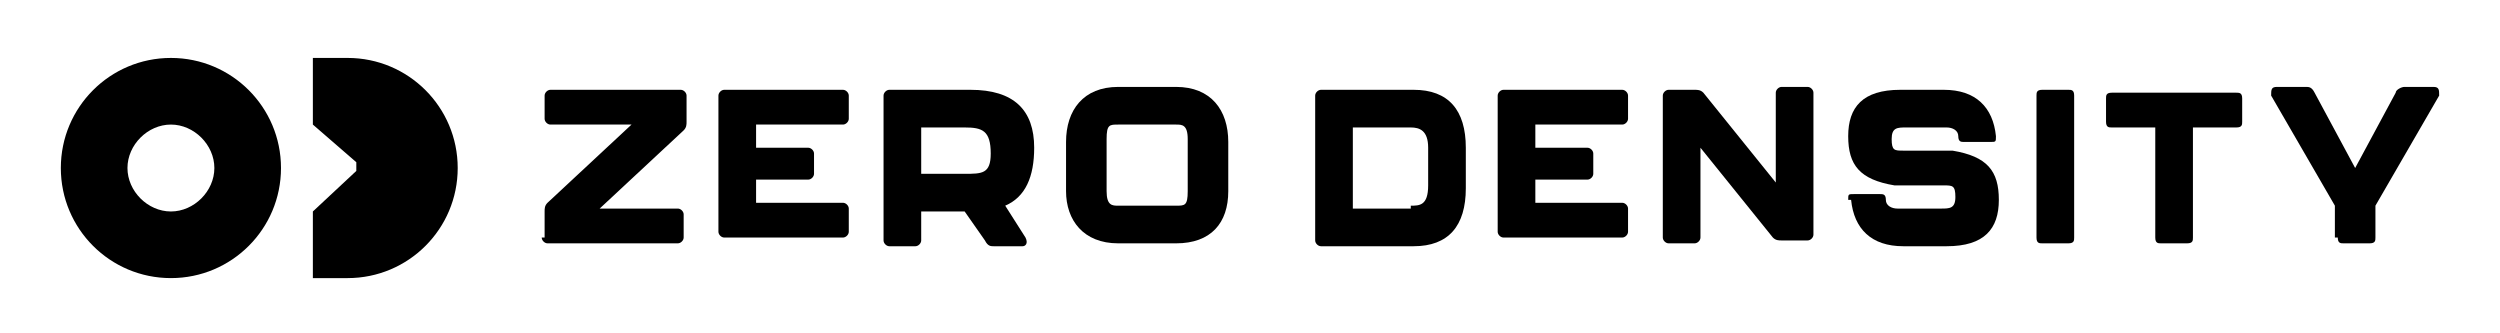
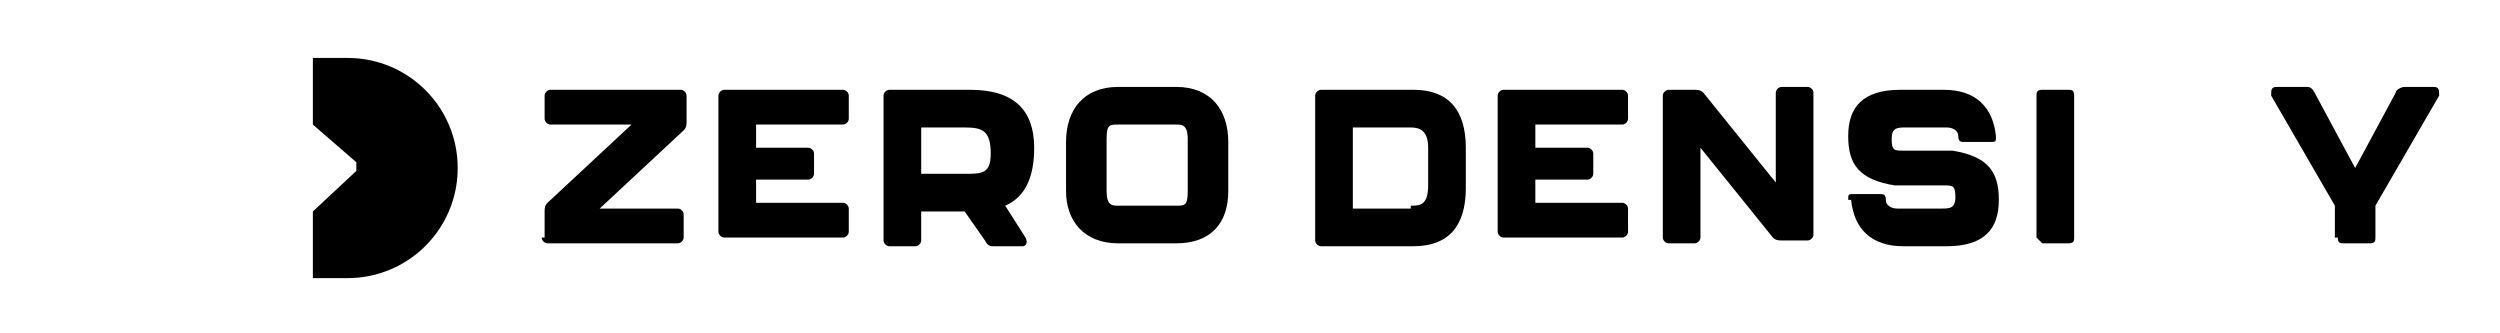
<svg xmlns="http://www.w3.org/2000/svg" id="Layer_1" version="1.1" viewBox="0 0 86.3 11.5">
  <defs>
    <style>
      .st0 {
        display: none;
      }
    </style>
  </defs>
  <path class="st0" d="M43,2.6h-6.1c-.2,0-.3.1-.3.4v7.3c0,.2.2.4.3.4h6.1c.2,0,.3-.1.3-.4v-1.2c0-.2-.2-.4-.3-.4h-4.4v-1.2h2.6c.2,0,.3-.1.3-.3v-1.1c0-.2-.2-.4-.3-.4h-2.6v-1.2h4.4c.2,0,.3-.1.3-.4v-1.2c0-.2-.2-.4-.3-.4h0Z" />
  <path class="st0" d="M31.7,2.7h-4.1c-.2,0-.4.1-.4.4v7.3c0,.2.1.4.4.4h1.3c.2,0,.4-.1.4-.4v-1.4h2.2l1,1.6c0,.2.2.2.4.2h1.5c.3,0,.4-.2.2-.4l-1.1-1.6h0s0,0,0,0c1-.4,1.5-1.4,1.5-2.7v-.2c0-1.9-1-3-3.2-3h0ZM32.9,5.9c0,1-.5,1.1-1.4,1.1h-2.3v-2.4h2.3c.9,0,1.4.1,1.4,1.1v.2Z" />
  <path class="st0" d="M63.5,2.6h1.3c.2,0,.3.1.3.3v7.3c0,.2-.2.3-.3.3h-1.3c-.2,0-.3-.1-.3-.3V3c0-.2.2-.3.3-.3Z" />
  <path class="st0" d="M83.5,2.6h-1.5c-.2,0-.3,0-.4.2l-2.1,3.9-2.1-3.9c0-.2-.2-.2-.4-.2h-1.6c-.3,0-.4.2-.2.4l3.2,5.7v1.6c0,.2.1.3.3.3h1.3c.2,0,.3-.1.3-.3v-1.6l3.2-5.7c.1-.2,0-.4-.2-.4h0Z" />
  <path class="st0" d="M73.5,2.6h-6.4c-.2,0-.3.1-.3.3v1.2c0,.2.1.3.3.3h2.2v5.7c0,.2.1.3.3.3h1.3c.2,0,.3-.1.3-.3v-5.7h2.2c.2,0,.3-.1.3-.3v-1.2c0-.2-.1-.3-.3-.3h0Z" />
-   <path class="st0" d="M61.4,8.7h-4.2V3c0-.2-.2-.3-.3-.3h-1.3c-.2,0-.3.1-.3.3v7.3c0,.2.2.3.3.3h5.8c.2,0,.3-.1.3-.3v-1.2c0-.2-.2-.3-.3-.3h0Z" />
  <path class="st0" d="M50.5,2.9c0-.2-.2-.3-.4-.3h-1.6c-.2,0-.3,0-.4.3l-3.3,7.4c0,.2,0,.4.3.4h1.5c.2,0,.3,0,.4-.3l.4-1h3.8l.4,1c0,.2.2.3.4.3h1.5c.3,0,.4-.2.3-.4l-3.3-7.4h0ZM48.1,7.6l1.2-3,1.2,3h-2.4Z" />
  <path class="st0" d="M8.1,1.1c-3.1,0-5.6,2.5-5.6,5.6s2.5,5.6,5.6,5.6,5.6-2.5,5.6-5.6S11.2,1.1,8.1,1.1ZM8.1,8.9c-1.2,0-2.2-1-2.2-2.2s1-2.2,2.2-2.2,2.2,1,2.2,2.2-1,2.2-2.2,2.2Z" />
  <path class="st0" d="M17.2,1.1h-1.8v3.4l2.3,2c.1.1.1.3,0,.4l-2.3,2v3.4h1.8c3.1,0,5.6-2.5,5.6-5.6s-2.5-5.6-5.6-5.6h0Z" />
  <g>
    <g>
-       <path d="M5.9,2c-2.1,0-3.8,1.7-3.8,3.8s1.7,3.8,3.8,3.8,3.8-1.7,3.8-3.8-1.7-3.8-3.8-3.8ZM5.9,7.3c-.8,0-1.5-.7-1.5-1.5s.7-1.5,1.5-1.5,1.5.7,1.5,1.5-.7,1.5-1.5,1.5Z" />
      <path d="M12,2h-1.2v2.3l1.5,1.3c0,0,0,.2,0,.3l-1.5,1.4v2.3h1.2c2.1,0,3.8-1.7,3.8-3.8s-1.7-3.8-3.8-3.8Z" />
    </g>
    <g>
      <path d="M18.8,8.2v-.9c0-.1,0-.2.1-.3l2.9-2.7h-2.8c-.1,0-.2-.1-.2-.2v-.8c0-.1.1-.2.2-.2h4.5c.1,0,.2.1.2.2v.9c0,.1,0,.2-.1.3l-2.9,2.7s0,0,0,0h2.7c.1,0,.2.1.2.2v.8c0,.1-.1.2-.2.2h-4.5c-.1,0-.2-.1-.2-.2Z" />
      <path d="M24.8,8.2V3.3c0-.1.1-.2.2-.2h4.1c.1,0,.2.1.2.2v.8c0,.1-.1.2-.2.2h-3v.8h1.8c.1,0,.2.1.2.2v.7c0,.1-.1.2-.2.2h-1.8s0,.8,0,.8h3c.1,0,.2.1.2.2v.8c0,.1-.1.2-.2.2h-4.1c-.1,0-.2-.1-.2-.2Z" />
      <path d="M34.7,7.1s0,0,0,0c0,0,0,0,0,0l.7,1.1c.1.2,0,.3-.1.3h-1c-.1,0-.2,0-.3-.2l-.7-1h-1.5s0,1,0,1c0,.1-.1.2-.2.2h-.9c-.1,0-.2-.1-.2-.2V3.3c0-.1.1-.2.2-.2h2.8c1.5,0,2.2.7,2.2,2h0c0,1-.3,1.7-1,2ZM31.8,6h1.5c.6,0,.9,0,.9-.7h0c0-.8-.3-.9-.9-.9h-1.5v1.6Z" />
      <path d="M36.8,6.6v-1.7c0-1.1.6-1.9,1.8-1.9h2c1.2,0,1.8.8,1.8,1.9v1.7c0,1.1-.6,1.8-1.8,1.8h-2c-1.2,0-1.8-.8-1.8-1.8ZM40.6,7.1c.3,0,.4,0,.4-.5v-1.8c0-.5-.2-.5-.4-.5h-2c-.3,0-.4,0-.4.5v1.8c0,.5.2.5.4.5h2Z" />
    </g>
    <g>
      <path d="M51.7,8.2V3.3c0-.1.1-.2.2-.2h4.1c.1,0,.2.1.2.2v.8c0,.1-.1.2-.2.2h-3v.8h1.8c.1,0,.2.1.2.2v.7c0,.1-.1.2-.2.2h-1.8s0,.8,0,.8h3c.1,0,.2.1.2.2v.8c0,.1-.1.2-.2.2h-4.1c-.1,0-.2-.1-.2-.2Z" />
      <path d="M45.4,8.2V3.3c0-.1.1-.2.2-.2h3.2c1.2,0,1.8.7,1.8,2v1.4c0,1.3-.6,2-1.8,2h-3.2c-.1,0-.2-.1-.2-.2ZM48.7,7.1c.3,0,.6,0,.6-.7v-1.3c0-.6-.3-.7-.6-.7h-2v2.8h2Z" />
      <path d="M57.4,8.2V3.3c0-.1.1-.2.2-.2h.9c.1,0,.2,0,.3.1l2.5,3.1v-3.1c0-.1.1-.2.2-.2h.9c.1,0,.2.1.2.2v4.9c0,.1-.1.2-.2.2h-.9c-.1,0-.2,0-.3-.1l-2.5-3.1v3.1c0,.1-.1.2-.2.2h-.9c-.1,0-.2-.1-.2-.2Z" />
      <path d="M63.8,6.9c0-.2,0-.2.2-.2h.9c.1,0,.2,0,.2.2,0,.2.2.3.4.3h1.5c.3,0,.5,0,.5-.4s-.1-.4-.4-.4h-1.7c-1.2-.2-1.6-.7-1.6-1.7s.5-1.6,1.8-1.6h1.5c1.1,0,1.7.6,1.8,1.6,0,.2,0,.2-.2.2h-.9c-.1,0-.2,0-.2-.2,0-.2-.2-.3-.4-.3h-1.4c-.3,0-.5,0-.5.4s.1.4.4.4h1.7c1.2.2,1.6.7,1.6,1.7s-.5,1.6-1.8,1.6h-1.5c-1.1,0-1.7-.6-1.8-1.6Z" />
-       <path d="M70.3,8.2V3.3c0-.1,0-.2.2-.2h.9c.1,0,.2,0,.2.2v4.9c0,.1,0,.2-.2.2h-.9c-.1,0-.2,0-.2-.2Z" />
-       <path d="M74.4,8.2v-3.8h-1.5c-.1,0-.2,0-.2-.2v-.8c0-.1,0-.2.2-.2h4.3c.1,0,.2,0,.2.2v.8c0,.1,0,.2-.2.2h-1.5v3.8c0,.1,0,.2-.2.2h-.9c-.1,0-.2,0-.2-.2Z" />
+       <path d="M70.3,8.2V3.3c0-.1,0-.2.2-.2h.9c.1,0,.2,0,.2.2v4.9c0,.1,0,.2-.2.2h-.9Z" />
      <path d="M80.6,8.2v-1.1l-2.2-3.8c0-.2,0-.3.2-.3h1c.1,0,.2,0,.3.2l1.4,2.6,1.4-2.6c0-.1.2-.2.3-.2h1c.2,0,.2.1.2.3l-2.2,3.8v1.1c0,.1,0,.2-.2.2h-.9c-.1,0-.2,0-.2-.2Z" />
    </g>
  </g>
</svg>